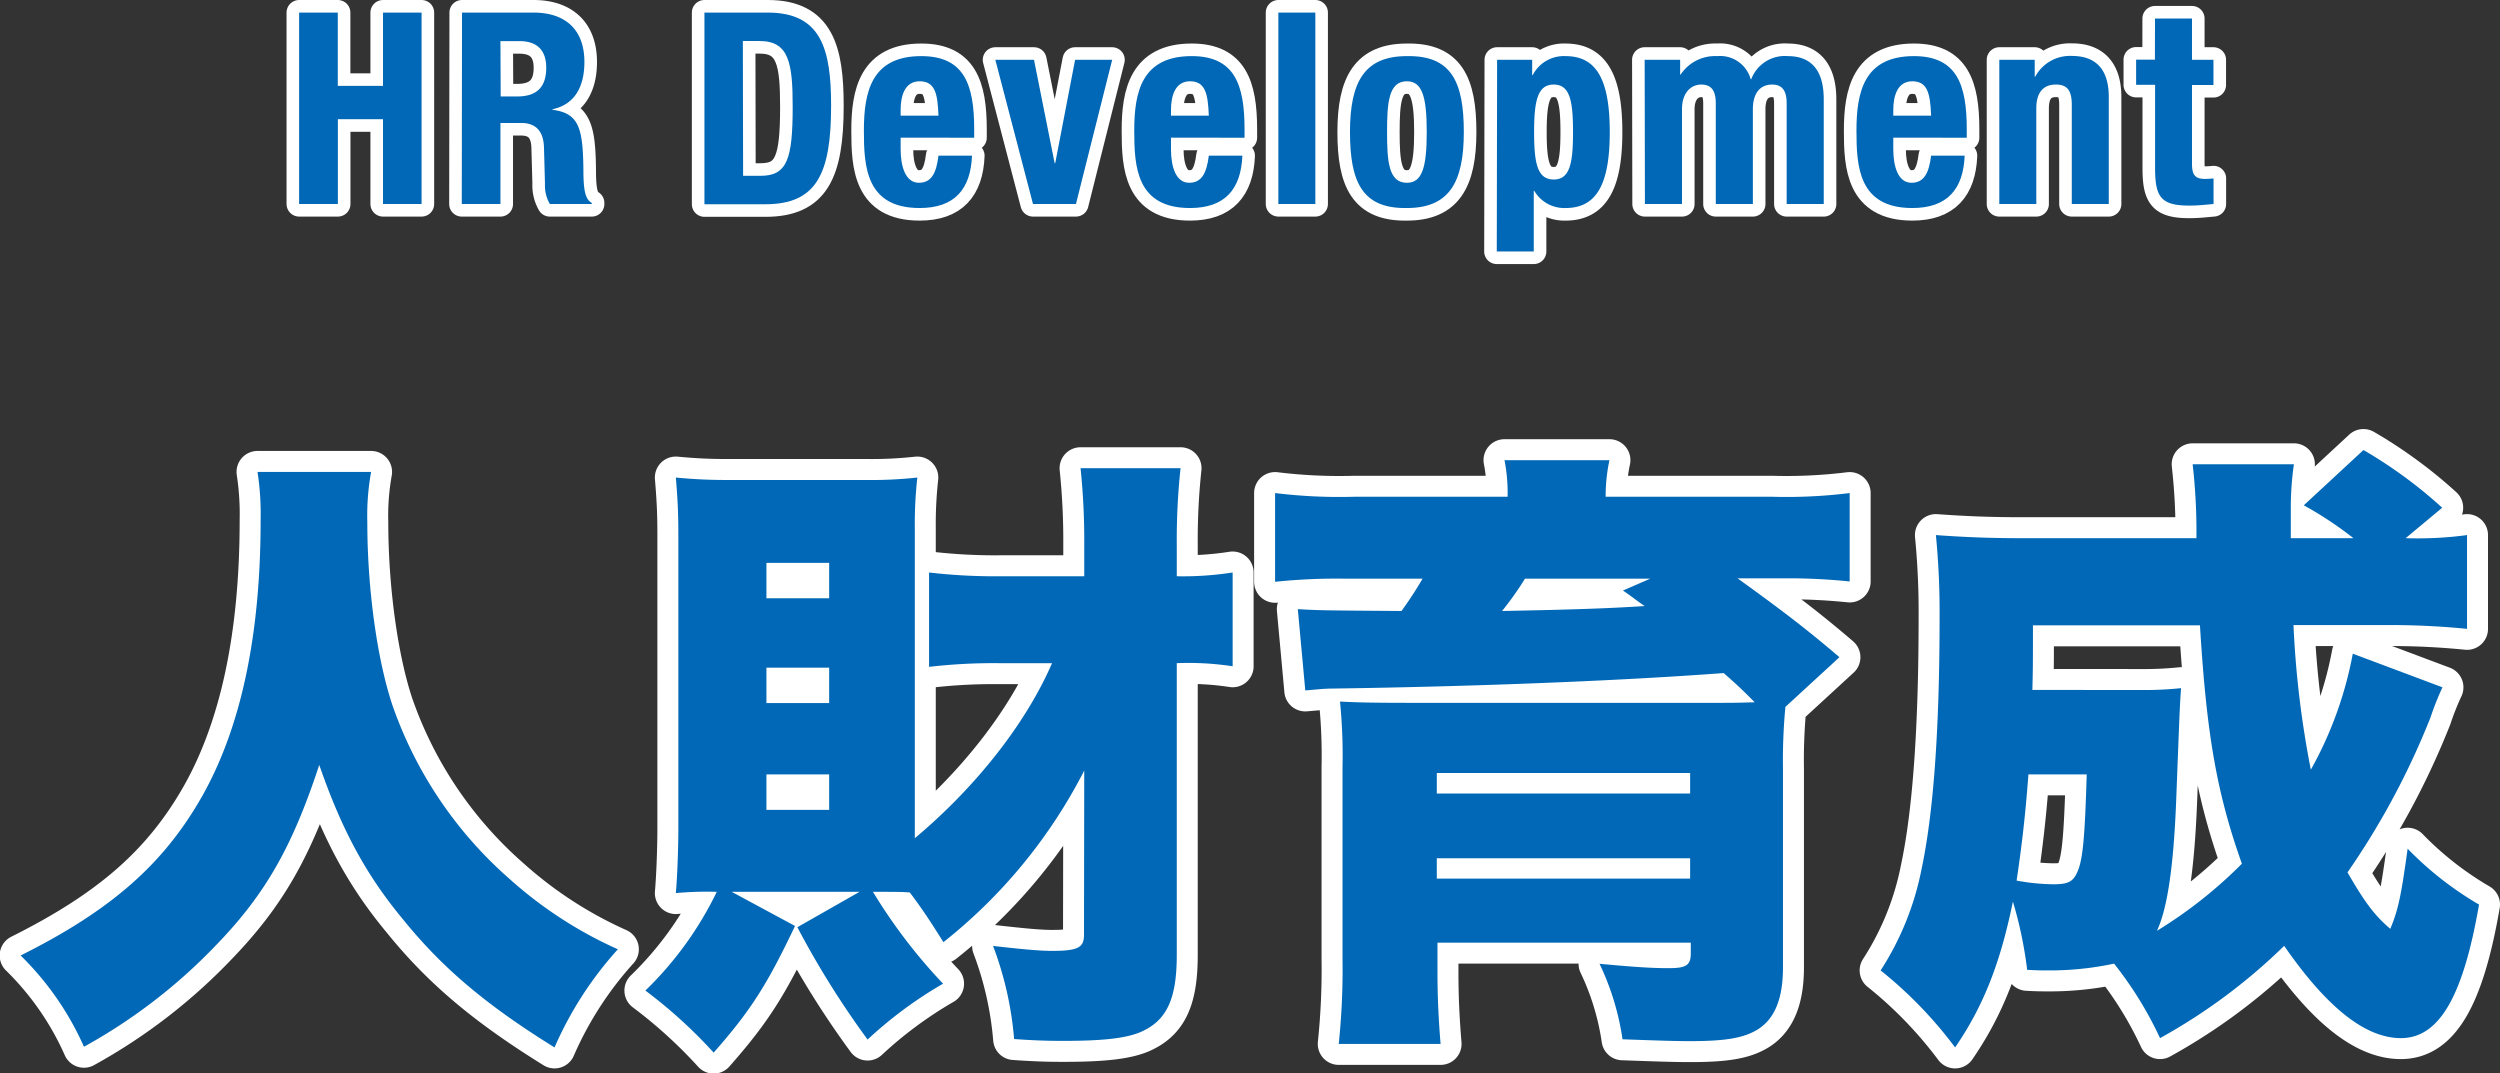
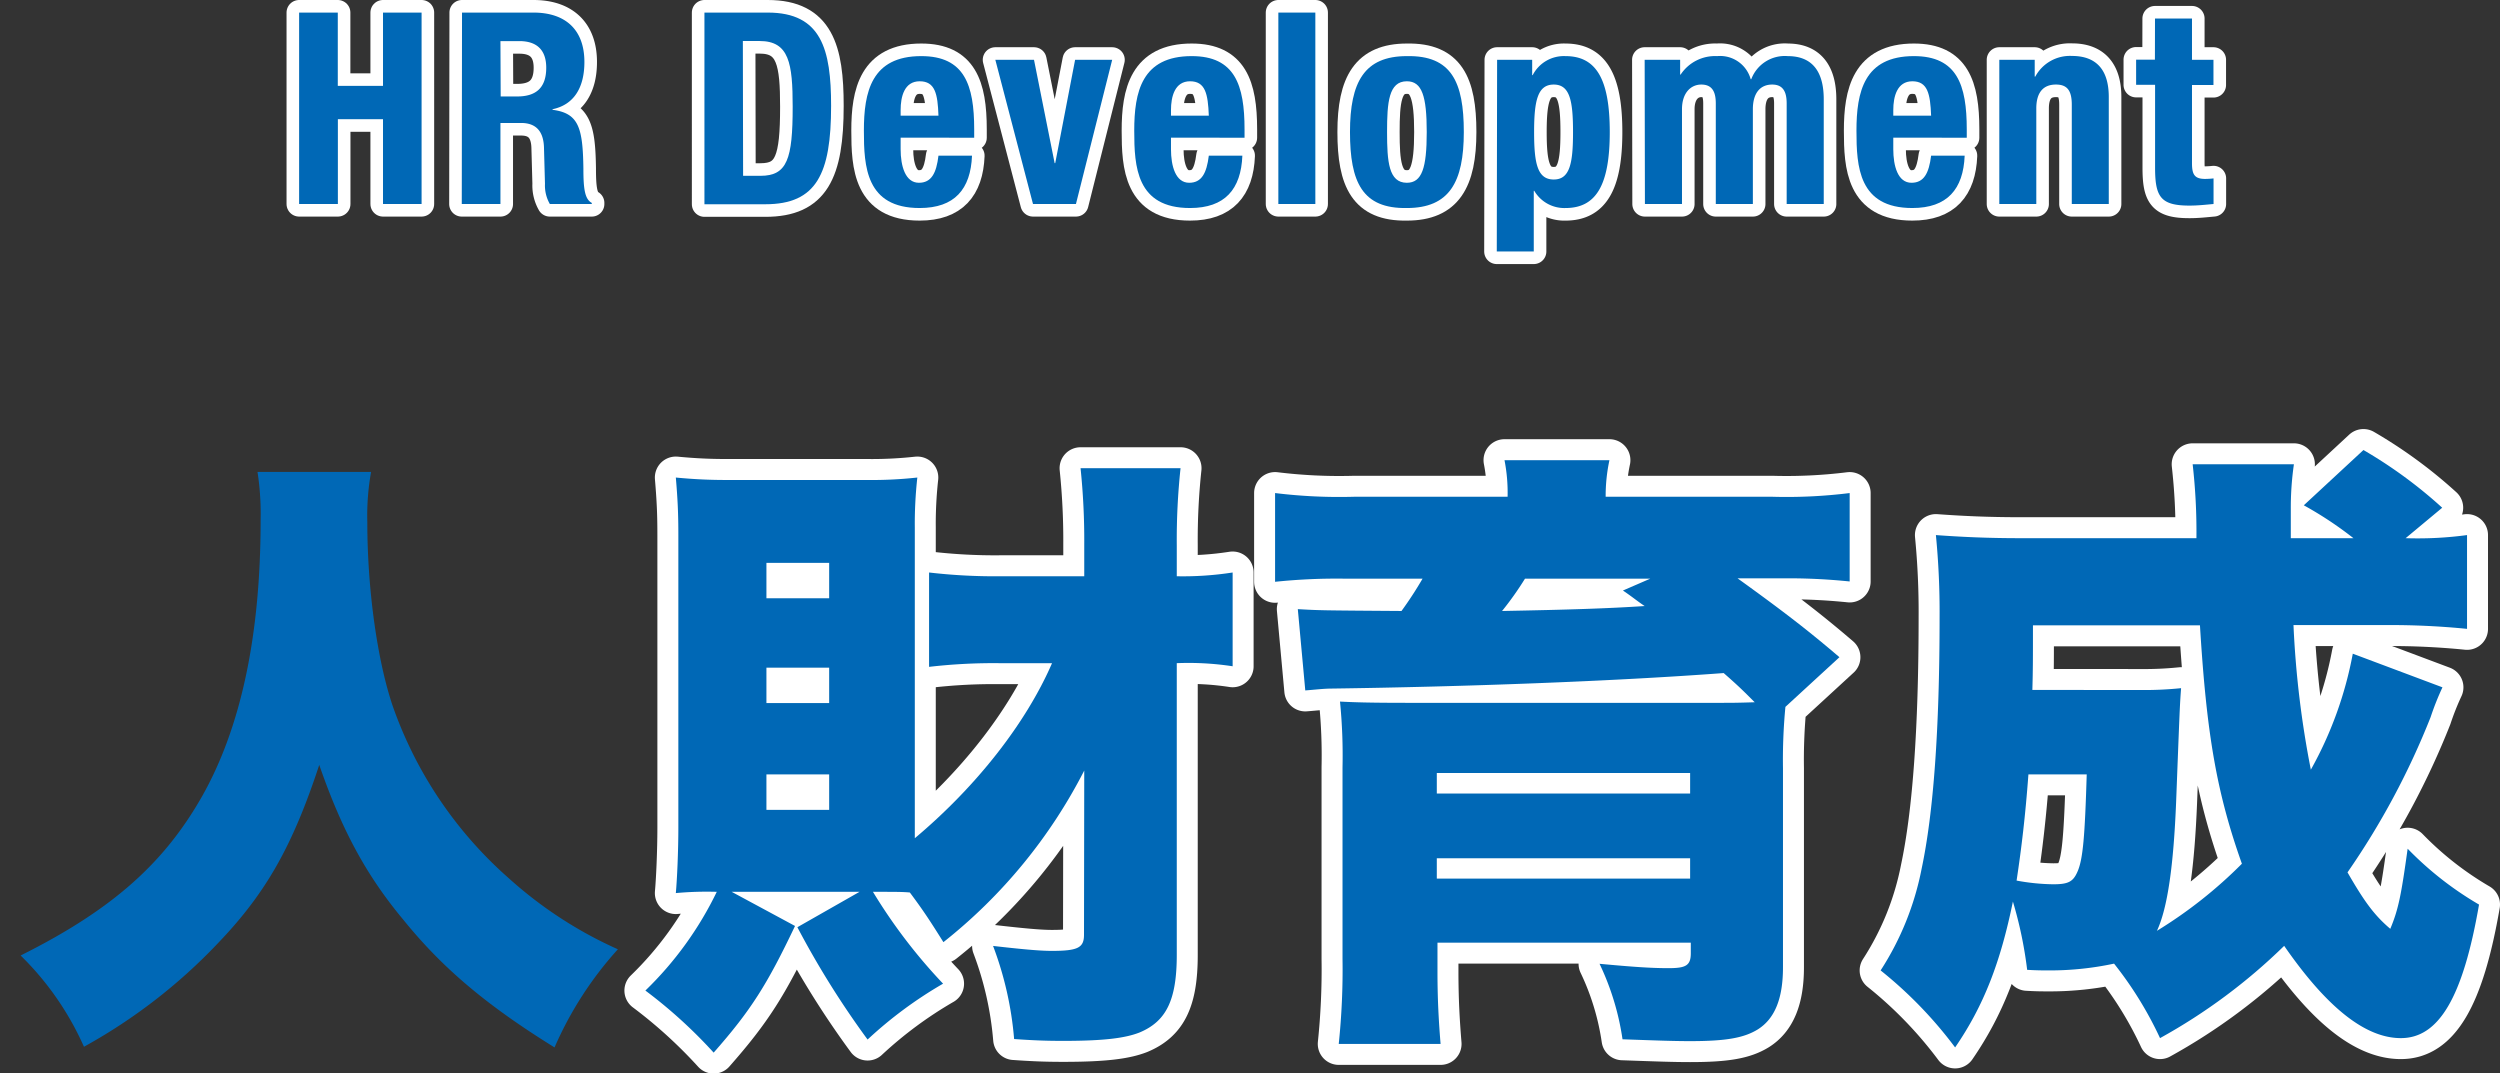
<svg xmlns="http://www.w3.org/2000/svg" id="レイヤー_1" data-name="レイヤー 1" viewBox="0 0 298.04 127.96">
  <rect x="0" y="0" width="298.04" height="127.96" fill="#333333" stroke="none" />
  <defs>
    <style>.cls-1,.cls-2{fill:#005bab;stroke:#fff;stroke-linecap:round;stroke-linejoin:round;}.cls-1{stroke-width:3px;}.cls-2{stroke-width:5px;}.cls-3{fill:#0068b6;}</style>
  </defs>
  <path class="cls-1" d="M847,477.18h4.61v8.74H857v-8.74h4.6V500H857V489.89h-5.38V500H847Z" transform="translate(-811.34 -475.68)" />
  <path class="cls-1" d="M866.42,477.18h8.52c3.77,0,6.07,2,6.07,5.89,0,3-1.21,5.09-3.8,5.63v.07c3.13.41,3.61,2.14,3.68,7,0,2.4.16,3.65,1,4.1V500h-5a4.43,4.43,0,0,1-.58-2.4l-.12-4.39c-.07-1.79-.87-2.87-2.73-2.87H871V500h-4.61Zm4.61,10H873c2.21,0,3.46-1,3.46-3.43,0-2.11-1.12-3.17-3.2-3.17H871Z" transform="translate(-811.34 -475.68)" />
  <path class="cls-1" d="M895.32,477.18h7.55c6.4,0,7.55,4.39,7.55,11.11,0,8.09-1.72,11.74-7.84,11.74h-7.26Zm4.61,19.46H902c3.19,0,3.84-2,3.84-8.23,0-5.18-.42-7.84-3.94-7.84h-2Z" transform="translate(-811.34 -475.68)" />
  <path class="cls-1" d="M918.71,492.09v1.38c0,2,.55,4,2.18,4,1.47,0,2.08-1.12,2.33-3.23h4c-.16,4-2.08,6.24-6.24,6.24-6.4,0-6.65-4.93-6.65-9.22,0-4.61.89-8.89,6.84-8.89,5.16,0,6.31,3.45,6.31,8.73v1Zm4.51-2.62c-.09-2.62-.41-4.1-2.24-4.1s-2.27,1.83-2.27,3.43v.67Z" transform="translate(-811.34 -475.68)" />
  <path class="cls-1" d="M939.51,482.81h4.42L939.61,500h-5.12L930,482.81h4.61l2.46,12.32h.07Z" transform="translate(-811.34 -475.68)" />
  <path class="cls-1" d="M950.94,492.09v1.38c0,2,.54,4,2.17,4,1.47,0,2.08-1.12,2.34-3.23h4c-.16,4-2.08,6.24-6.24,6.24-6.39,0-6.65-4.93-6.65-9.22,0-4.61.89-8.89,6.85-8.89,5.15,0,6.3,3.45,6.3,8.73v1Zm4.51-2.62c-.1-2.62-.42-4.1-2.24-4.1s-2.27,1.83-2.27,3.43v.67Z" transform="translate(-811.34 -475.68)" />
  <path class="cls-1" d="M963.74,477.18h4.41V500h-4.41Z" transform="translate(-811.34 -475.68)" />
  <path class="cls-1" d="M979.06,482.37c5.31-.1,6.79,3.07,6.79,9.05s-1.73,9.06-6.79,9.06c-5.31.09-6.78-3.08-6.78-9.06S974,482.37,979.06,482.37Zm0,15.1c1.8,0,2.37-1.76,2.37-6.05s-.57-6.05-2.37-6.05c-2.17,0-2.36,2.53-2.36,6.05S976.89,497.47,979.06,497.47Z" transform="translate(-811.34 -475.68)" />
  <path class="cls-1" d="M989.82,482.81H994v1.83h.06a4.18,4.18,0,0,1,3.91-2.27c3.61,0,5.28,2.65,5.28,9.05s-1.67,9.06-5.28,9.06a4.15,4.15,0,0,1-3.72-2.05h-.06v7.23h-4.41Zm6.75,14.27c1.92,0,2.3-1.92,2.3-5.66s-.38-5.66-2.3-5.66-2.34,1.92-2.34,5.66S994.62,497.08,996.57,497.08Z" transform="translate(-811.34 -475.68)" />
  <path class="cls-1" d="M1007.41,482.81h4.23v1.76h.06a4.92,4.92,0,0,1,4.35-2.2,3.78,3.78,0,0,1,4,2.75h.07a4.27,4.27,0,0,1,4.35-2.75c2.91,0,4.29,1.82,4.29,5.15V500h-4.42V488c0-1.44-.48-2.24-1.73-2.24-1.41,0-2.3,1-2.3,2.94V500h-4.42V488c0-1.44-.48-2.24-1.73-2.24s-2.3,1-2.3,2.94V500h-4.42Z" transform="translate(-811.34 -475.68)" />
  <path class="cls-1" d="M1037.05,492.09v1.38c0,2,.54,4,2.17,4,1.47,0,2.08-1.12,2.34-3.23h4c-.16,4-2.08,6.24-6.24,6.24-6.4,0-6.66-4.93-6.66-9.22,0-4.61.9-8.89,6.85-8.89,5.15,0,6.3,3.45,6.3,8.73v1Zm4.51-2.62c-.1-2.62-.42-4.1-2.24-4.1s-2.27,1.83-2.27,3.43v.67Z" transform="translate(-811.34 -475.68)" />
  <path class="cls-1" d="M1049.69,482.81h4.22v2h.07a4.69,4.69,0,0,1,4.38-2.46c2.75,0,4.38,1.5,4.38,4.89V500h-4.41V488.16c0-1.73-.58-2.4-1.89-2.4-1.5,0-2.34.93-2.34,2.85V500h-4.41Z" transform="translate(-811.34 -475.68)" />
  <path class="cls-1" d="M1068.25,477.89h4.41v4.92h2.56v3h-2.56v9.31c0,1.35.29,1.89,1.57,1.89a9.75,9.75,0,0,0,1-.06V500c-1,.09-1.85.19-2.88.19-3.45,0-4.09-1.06-4.09-4.54v-9.86H1066v-3h2.24Z" transform="translate(-811.34 -475.68)" />
-   <path class="cls-2" d="M855.58,531.94a29.48,29.48,0,0,0-.45,6c0,8,1.19,16.43,3,21.83a48.8,48.8,0,0,0,13.91,20.65A49.62,49.62,0,0,0,885,588.85a43,43,0,0,0-7.55,11.7c-8.06-5-13.32-9.4-18.05-15.25-4.44-5.33-7.33-10.73-10-18.43-3.19,9.7-6.37,15.32-12.14,21.32a65.56,65.56,0,0,1-15.91,12.28,35.18,35.18,0,0,0-7.55-10.88c10.95-5.47,17.09-11,21.61-18.94,4.66-8.22,7-19.24,7-32.94a32.94,32.94,0,0,0-.37-5.77Z" transform="translate(-811.34 -475.68)" />
  <path class="cls-2" d="M940.6,567.54A62.15,62.15,0,0,1,923.81,588c-1.71-2.73-2.45-3.84-4-5.92C919,582,918,582,916,582h-.59a64.23,64.23,0,0,0,8.36,10.95,49.74,49.74,0,0,0-9,6.66,105.89,105.89,0,0,1-8.37-13.39l7.41-4.22H898.57l7.55,4.07c-3.33,7-5.26,10.06-9.7,15.1a58,58,0,0,0-8.14-7.4A41.43,41.43,0,0,0,896.79,582a40,40,0,0,0-4.88.15c.15-1.63.3-5,.3-7.77V539.42c0-2.52-.08-4.22-.3-6.81a61.18,61.18,0,0,0,6.44.29h16.21a49.93,49.93,0,0,0,6.14-.29,50.27,50.27,0,0,0-.3,6v37c7.33-6.15,13.25-13.7,16.36-20.87h-6.37a66.9,66.9,0,0,0-8.29.44V543.93a67.61,67.61,0,0,0,8.44.45H940.6v-3.7a83.67,83.67,0,0,0-.44-9.18h11.92a80.69,80.69,0,0,0-.45,9.18v3.7a38.61,38.61,0,0,0,6.66-.45v11.18a34.88,34.88,0,0,0-6.66-.37v34.78c0,5.4-1.26,7.92-4.44,9.25-1.7.67-4.22,1-9.1,1-2.15,0-3.7-.07-5.85-.22a40.81,40.81,0,0,0-2.51-11.1c3.25.37,5.47.59,7,.59,3.11,0,3.84-.37,3.84-1.92ZM902.71,547h7.48v-4.22h-7.48Zm0,12.5h7.48v-4.22h-7.48Zm0,12.73h7.48V568h-7.48Z" transform="translate(-811.34 -475.68)" />
  <path class="cls-2" d="M991.07,534.9a20.14,20.14,0,0,0-.37-4.36h12.51a20.46,20.46,0,0,0-.45,4.36h19.84a60.65,60.65,0,0,0,9.25-.44V545a72.15,72.15,0,0,0-8.36-.37h-5c5.55,4,8.51,6.29,12.14,9.4l-6.44,5.92a66.29,66.29,0,0,0-.29,7.33V591c0,3.77-1,6.14-3,7.4-1.63,1-3.7,1.4-8.07,1.4-1.92,0-3.84-.07-8.06-.22a31.29,31.29,0,0,0-2.74-9c4,.37,6.14.52,8.21.52s2.67-.3,2.67-1.78v-1.26h-30.2v3.48c0,3.26.15,5.92.37,8.59H970.94a85.89,85.89,0,0,0,.45-10.14V567.17a65.35,65.35,0,0,0-.3-7.85c1.63.08,3.33.15,8.14.15h36.86c1.77,0,2.29,0,4.44-.07-1.41-1.41-1.93-1.93-3.7-3.48-13.4,1-30.94,1.63-46.78,1.85-.88,0-2.14.15-3.1.22l-.89-9.69c2.66.15,2.66.15,12.36.22a44.42,44.42,0,0,0,2.51-3.85h-9a70.68,70.68,0,0,0-8.58.37V534.46a62.73,62.73,0,0,0,9.47.44Zm21.76,32.93h-30.2v2.45h30.2Zm-30.2,12.59h30.2V578h-30.2Zm10.51-35.75a37.5,37.5,0,0,1-2.73,3.85c7.91-.15,12.65-.3,17-.59-1-.67-1.34-1-2.59-1.85l3.25-1.41Z" transform="translate(-811.34 -475.68)" />
  <path class="cls-2" d="M1102.52,557.62a33,33,0,0,0-1.41,3.55,91.46,91.46,0,0,1-9.91,18.51c2,3.47,3.18,5.1,5.1,6.73,1-2.37,1.33-4.22,2.07-9.55a39.65,39.65,0,0,0,8.51,6.66c-1.92,11.1-4.81,15.92-9.32,15.92-4.22,0-8.81-3.63-13.91-11a68.46,68.46,0,0,1-14.8,11,44.25,44.25,0,0,0-5.48-8.88,36.51,36.51,0,0,1-7.7.81c-.74,0-1.48,0-2.66-.07a48.72,48.72,0,0,0-1.7-8.14c-1.48,7.25-3.48,12.43-6.89,17.39a50.12,50.12,0,0,0-8.88-9.18,34.34,34.34,0,0,0,4.89-12.13c1.4-6.59,2.14-16.51,2.14-30a94.56,94.56,0,0,0-.44-9.77c3,.22,6.14.37,10.06.37h21a71.52,71.52,0,0,0-.45-8.81h12.07a36.53,36.53,0,0,0-.37,5.33v3.48h7.47a44,44,0,0,0-5.92-3.92l7.11-6.59a54.83,54.83,0,0,1,9.39,6.88l-4.36,3.63a44,44,0,0,0,7.32-.37v11.18a91.64,91.64,0,0,0-9.69-.45h-11a115.4,115.4,0,0,0,2.07,17.24,45.26,45.26,0,0,0,5-13.83ZM1053.16,568c-.37,5-.82,8.74-1.41,12.66a25.34,25.34,0,0,0,4.37.44c1.77,0,2.36-.29,2.88-1.48.67-1.48.89-4.29,1.11-11.62Zm13.32-10.06a42.55,42.55,0,0,0,4.88-.22c-.15,2.07-.15,2.07-.59,13.54-.3,7.47-1,12.65-2.29,15.39a54.1,54.1,0,0,0,10.13-8c-3-8.44-4.21-15.39-5-28.42h-19.91c0,4.07,0,5.26-.07,7.7Z" transform="translate(-811.34 -475.68)" />
  <path class="cls-3" d="M847,477.18h4.61v8.74H857v-8.74h4.6V500H857V489.89h-5.38V500H847Z" transform="translate(-811.34 -475.68)" />
  <path class="cls-3" d="M866.42,477.18h8.52c3.77,0,6.07,2,6.07,5.89,0,3-1.21,5.09-3.8,5.63v.07c3.13.41,3.61,2.14,3.68,7,0,2.4.16,3.65,1,4.1V500h-5a4.43,4.43,0,0,1-.58-2.4l-.12-4.39c-.07-1.79-.87-2.87-2.73-2.87H871V500h-4.61Zm4.61,10H873c2.21,0,3.46-1,3.46-3.43,0-2.11-1.12-3.17-3.2-3.17H871Z" transform="translate(-811.34 -475.68)" />
  <path class="cls-3" d="M895.32,477.18h7.55c6.4,0,7.55,4.39,7.55,11.11,0,8.09-1.72,11.74-7.84,11.74h-7.26Zm4.61,19.46H902c3.19,0,3.84-2,3.84-8.23,0-5.18-.42-7.84-3.94-7.84h-2Z" transform="translate(-811.34 -475.68)" />
  <path class="cls-3" d="M918.71,492.09v1.38c0,2,.55,4,2.18,4,1.47,0,2.08-1.12,2.33-3.23h4c-.16,4-2.08,6.24-6.24,6.24-6.4,0-6.65-4.93-6.65-9.22,0-4.61.89-8.89,6.84-8.89,5.16,0,6.31,3.45,6.31,8.73v1Zm4.51-2.62c-.09-2.62-.41-4.1-2.24-4.1s-2.27,1.83-2.27,3.43v.67Z" transform="translate(-811.34 -475.68)" />
  <path class="cls-3" d="M939.51,482.81h4.42L939.61,500h-5.12L930,482.81h4.61l2.46,12.32h.07Z" transform="translate(-811.34 -475.68)" />
  <path class="cls-3" d="M950.94,492.09v1.38c0,2,.54,4,2.17,4,1.47,0,2.08-1.12,2.34-3.23h4c-.16,4-2.08,6.24-6.24,6.24-6.39,0-6.65-4.93-6.65-9.22,0-4.61.89-8.89,6.85-8.89,5.15,0,6.3,3.45,6.3,8.73v1Zm4.51-2.62c-.1-2.62-.42-4.1-2.24-4.1s-2.27,1.83-2.27,3.43v.67Z" transform="translate(-811.34 -475.68)" />
  <path class="cls-3" d="M963.74,477.18h4.41V500h-4.41Z" transform="translate(-811.34 -475.68)" />
  <path class="cls-3" d="M979.06,482.37c5.31-.1,6.79,3.07,6.79,9.05s-1.73,9.06-6.79,9.06c-5.31.09-6.78-3.08-6.78-9.06S974,482.37,979.06,482.37Zm0,15.1c1.8,0,2.37-1.76,2.37-6.05s-.57-6.05-2.37-6.05c-2.17,0-2.36,2.53-2.36,6.05S976.89,497.47,979.06,497.47Z" transform="translate(-811.34 -475.68)" />
  <path class="cls-3" d="M989.82,482.81H994v1.83h.06a4.18,4.18,0,0,1,3.91-2.27c3.61,0,5.28,2.65,5.28,9.05s-1.67,9.06-5.28,9.06a4.15,4.15,0,0,1-3.72-2.05h-.06v7.23h-4.41Zm6.75,14.27c1.92,0,2.3-1.92,2.3-5.66s-.38-5.66-2.3-5.66-2.34,1.92-2.34,5.66S994.62,497.08,996.57,497.08Z" transform="translate(-811.34 -475.68)" />
  <path class="cls-3" d="M1007.41,482.81h4.23v1.76h.06a4.92,4.92,0,0,1,4.35-2.2,3.78,3.78,0,0,1,4,2.75h.07a4.27,4.27,0,0,1,4.35-2.75c2.91,0,4.29,1.82,4.29,5.15V500h-4.42V488c0-1.44-.48-2.24-1.73-2.24-1.41,0-2.3,1-2.3,2.94V500h-4.42V488c0-1.44-.48-2.24-1.73-2.24s-2.3,1-2.3,2.94V500h-4.42Z" transform="translate(-811.34 -475.68)" />
  <path class="cls-3" d="M1037.05,492.09v1.38c0,2,.54,4,2.17,4,1.47,0,2.08-1.12,2.34-3.23h4c-.16,4-2.08,6.24-6.24,6.24-6.4,0-6.66-4.93-6.66-9.22,0-4.61.9-8.89,6.85-8.89,5.15,0,6.3,3.45,6.3,8.73v1Zm4.51-2.62c-.1-2.62-.42-4.1-2.24-4.1s-2.27,1.83-2.27,3.43v.67Z" transform="translate(-811.34 -475.68)" />
  <path class="cls-3" d="M1049.69,482.81h4.22v2h.07a4.69,4.69,0,0,1,4.38-2.46c2.75,0,4.38,1.5,4.38,4.89V500h-4.41V488.16c0-1.73-.58-2.4-1.89-2.4-1.5,0-2.34.93-2.34,2.85V500h-4.41Z" transform="translate(-811.34 -475.68)" />
  <path class="cls-3" d="M1068.25,477.89h4.41v4.92h2.56v3h-2.56v9.31c0,1.35.29,1.89,1.57,1.89a9.75,9.75,0,0,0,1-.06V500c-1,.09-1.85.19-2.88.19-3.45,0-4.09-1.06-4.09-4.54v-9.86H1066v-3h2.24Z" transform="translate(-811.34 -475.68)" />
  <path class="cls-3" d="M855.58,531.94a29.48,29.48,0,0,0-.45,6c0,8,1.19,16.43,3,21.83a48.8,48.8,0,0,0,13.91,20.65A49.62,49.62,0,0,0,885,588.85a43,43,0,0,0-7.55,11.7c-8.06-5-13.32-9.4-18.05-15.25-4.44-5.33-7.33-10.73-10-18.43-3.19,9.7-6.37,15.32-12.14,21.32a65.56,65.56,0,0,1-15.91,12.28,35.18,35.18,0,0,0-7.55-10.88c10.95-5.47,17.09-11,21.61-18.94,4.66-8.22,7-19.24,7-32.94a32.94,32.94,0,0,0-.37-5.77Z" transform="translate(-811.34 -475.68)" />
  <path class="cls-3" d="M940.6,567.54A62.15,62.15,0,0,1,923.81,588c-1.71-2.73-2.45-3.84-4-5.92C919,582,918,582,916,582h-.59a64.23,64.23,0,0,0,8.36,10.95,49.74,49.74,0,0,0-9,6.66,105.89,105.89,0,0,1-8.37-13.39l7.41-4.22H898.57l7.55,4.07c-3.33,7-5.26,10.06-9.7,15.1a58,58,0,0,0-8.14-7.4A41.43,41.43,0,0,0,896.79,582a40,40,0,0,0-4.88.15c.15-1.63.3-5,.3-7.77V539.42c0-2.52-.08-4.22-.3-6.81a61.18,61.18,0,0,0,6.44.29h16.21a49.93,49.93,0,0,0,6.14-.29,50.27,50.27,0,0,0-.3,6v37c7.33-6.15,13.25-13.7,16.36-20.87h-6.37a66.9,66.9,0,0,0-8.29.44V543.93a67.61,67.61,0,0,0,8.44.45H940.6v-3.7a83.67,83.67,0,0,0-.44-9.18h11.92a80.69,80.69,0,0,0-.45,9.18v3.7a38.61,38.61,0,0,0,6.66-.45v11.18a34.88,34.88,0,0,0-6.66-.37v34.78c0,5.4-1.26,7.92-4.44,9.25-1.7.67-4.22,1-9.1,1-2.15,0-3.7-.07-5.85-.22a40.81,40.81,0,0,0-2.51-11.1c3.25.37,5.47.59,7,.59,3.11,0,3.84-.37,3.84-1.92ZM902.71,547h7.48v-4.22h-7.48Zm0,12.5h7.48v-4.22h-7.48Zm0,12.73h7.48V568h-7.48Z" transform="translate(-811.34 -475.68)" />
  <path class="cls-3" d="M991.07,534.9a20.14,20.14,0,0,0-.37-4.36h12.51a20.46,20.46,0,0,0-.45,4.36h19.84a60.65,60.65,0,0,0,9.25-.44V545a72.15,72.15,0,0,0-8.36-.37h-5c5.55,4,8.51,6.29,12.14,9.4l-6.44,5.92a66.29,66.29,0,0,0-.29,7.33V591c0,3.77-1,6.14-3,7.4-1.63,1-3.7,1.4-8.07,1.4-1.92,0-3.84-.07-8.06-.22a31.29,31.29,0,0,0-2.74-9c4,.37,6.14.52,8.21.52s2.67-.3,2.67-1.78v-1.26h-30.2v3.48c0,3.26.15,5.92.37,8.59H970.94a85.89,85.89,0,0,0,.45-10.14V567.17a65.35,65.35,0,0,0-.3-7.85c1.63.08,3.33.15,8.14.15h36.86c1.77,0,2.29,0,4.44-.07-1.41-1.41-1.93-1.93-3.7-3.48-13.4,1-30.94,1.63-46.78,1.85-.88,0-2.14.15-3.1.22l-.89-9.69c2.66.15,2.66.15,12.36.22a44.42,44.42,0,0,0,2.51-3.85h-9a70.68,70.68,0,0,0-8.58.37V534.46a62.73,62.73,0,0,0,9.47.44Zm21.76,32.93h-30.2v2.45h30.2Zm-30.2,12.59h30.2V578h-30.2Zm10.51-35.75a37.5,37.5,0,0,1-2.73,3.85c7.91-.15,12.65-.3,17-.59-1-.67-1.34-1-2.59-1.85l3.25-1.41Z" transform="translate(-811.34 -475.68)" />
  <path class="cls-3" d="M1102.52,557.62a33,33,0,0,0-1.41,3.55,91.46,91.46,0,0,1-9.91,18.51c2,3.47,3.18,5.1,5.1,6.73,1-2.37,1.33-4.22,2.07-9.55a39.65,39.65,0,0,0,8.51,6.66c-1.92,11.1-4.81,15.92-9.32,15.92-4.22,0-8.81-3.63-13.91-11a68.46,68.46,0,0,1-14.8,11,44.25,44.25,0,0,0-5.48-8.88,36.51,36.51,0,0,1-7.7.81c-.74,0-1.48,0-2.66-.07a48.72,48.72,0,0,0-1.7-8.14c-1.48,7.25-3.48,12.43-6.89,17.39a50.12,50.12,0,0,0-8.88-9.18,34.34,34.34,0,0,0,4.89-12.13c1.4-6.59,2.14-16.51,2.14-30a94.56,94.56,0,0,0-.44-9.77c3,.22,6.14.37,10.06.37h21a71.52,71.52,0,0,0-.45-8.81h12.07a36.53,36.53,0,0,0-.37,5.33v3.48h7.47a44,44,0,0,0-5.92-3.92l7.11-6.59a54.83,54.83,0,0,1,9.39,6.88l-4.36,3.63a44,44,0,0,0,7.32-.37v11.18a91.64,91.64,0,0,0-9.69-.45h-11a115.4,115.4,0,0,0,2.07,17.24,45.26,45.26,0,0,0,5-13.83ZM1053.16,568c-.37,5-.82,8.74-1.41,12.66a25.34,25.34,0,0,0,4.37.44c1.77,0,2.36-.29,2.88-1.48.67-1.48.89-4.29,1.11-11.62Zm13.32-10.06a42.55,42.55,0,0,0,4.88-.22c-.15,2.07-.15,2.07-.59,13.54-.3,7.47-1,12.65-2.29,15.39a54.1,54.1,0,0,0,10.13-8c-3-8.44-4.21-15.39-5-28.42h-19.91c0,4.07,0,5.26-.07,7.7Z" transform="translate(-811.34 -475.68)" />
</svg>